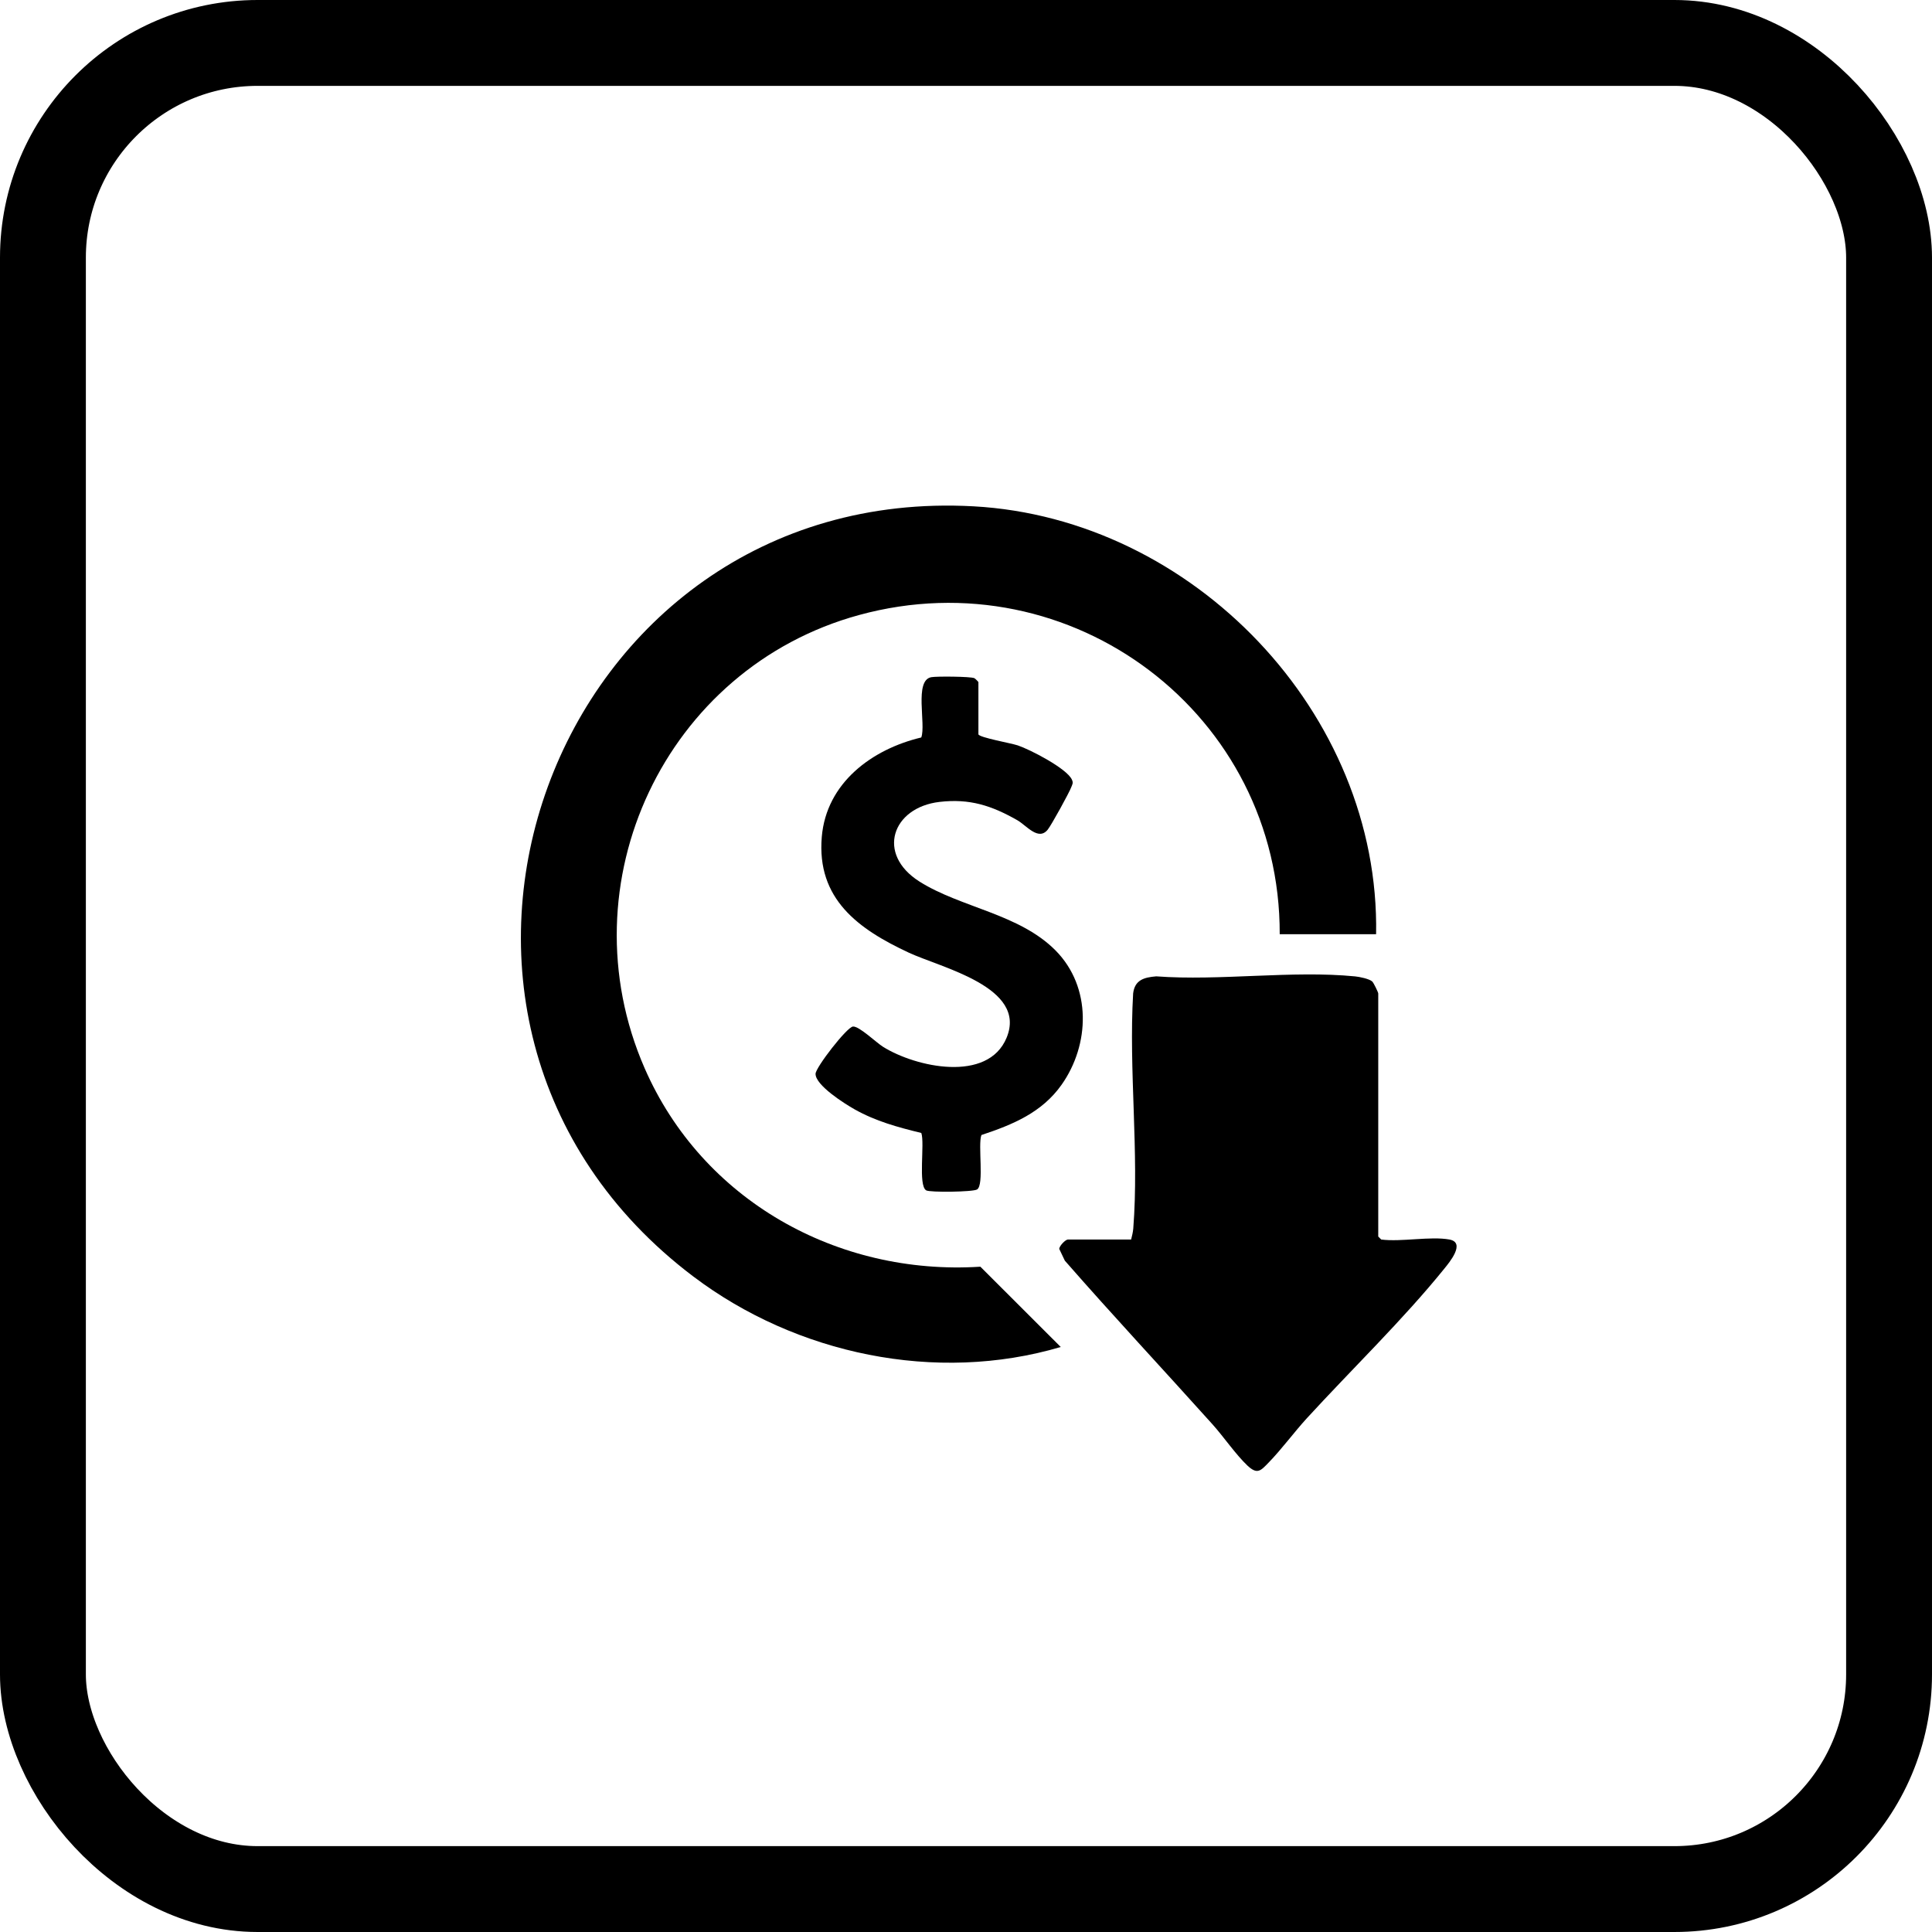
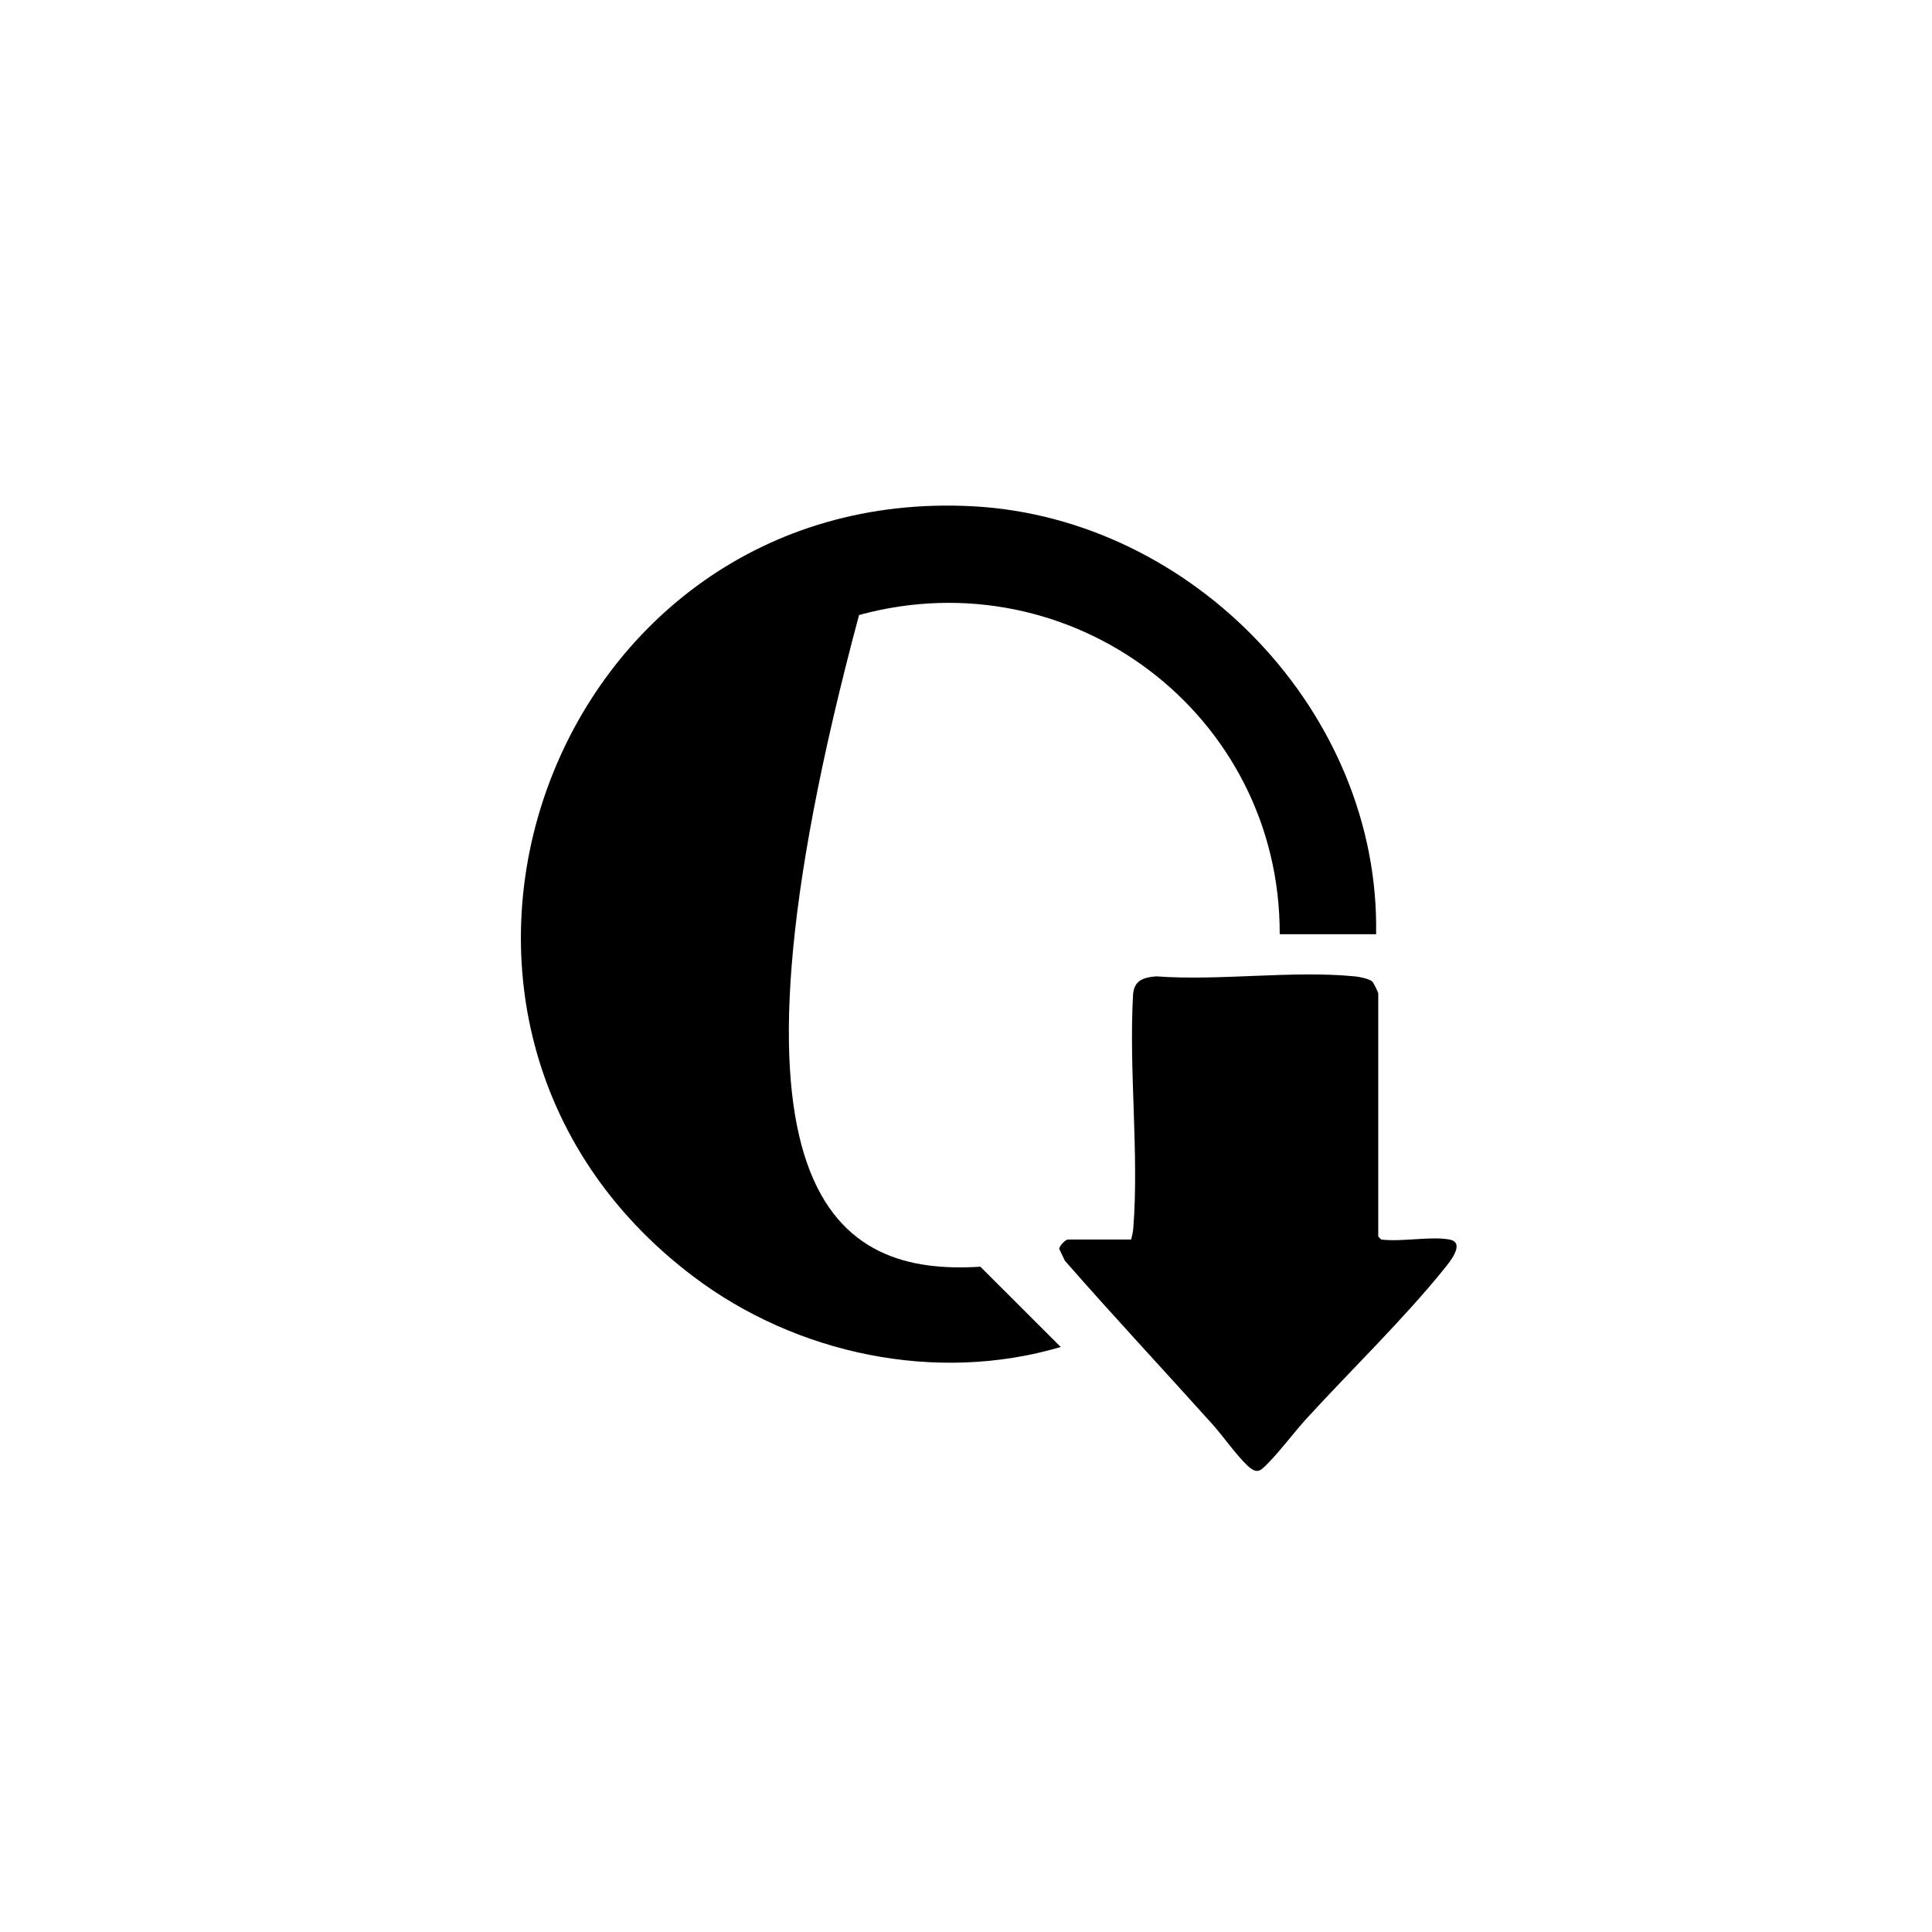
<svg xmlns="http://www.w3.org/2000/svg" width="45" height="45" viewBox="0 0 45 45" fill="none">
-   <rect x="1" y="1" width="43" height="43" rx="5" stroke="black" stroke-width="2" />
-   <path d="M32.052 21.76H29.807C29.823 16.647 24.966 12.969 20.009 14.325C15.493 15.56 13.137 20.574 15.014 24.879C16.356 27.955 19.502 29.716 22.835 29.504L24.707 31.374C21.802 32.232 18.546 31.543 16.15 29.733C8.247 23.762 12.839 11.256 22.674 11.793C27.786 12.073 32.146 16.611 32.052 21.761V21.76Z" fill="black" />
+   <path d="M32.052 21.76H29.807C29.823 16.647 24.966 12.969 20.009 14.325C16.356 27.955 19.502 29.716 22.835 29.504L24.707 31.374C21.802 32.232 18.546 31.543 16.15 29.733C8.247 23.762 12.839 11.256 22.674 11.793C27.786 12.073 32.146 16.611 32.052 21.761V21.76Z" fill="black" />
  <path d="M33.76 28.871C34.147 28.942 33.755 29.409 33.642 29.548C32.684 30.735 31.477 31.9 30.438 33.035C30.14 33.361 29.853 33.754 29.55 34.065C29.364 34.257 29.287 34.353 29.056 34.137C28.784 33.88 28.501 33.465 28.241 33.175C27.098 31.902 25.928 30.651 24.802 29.363L24.672 29.09C24.674 29.017 24.818 28.871 24.873 28.871H26.346C26.367 28.786 26.388 28.706 26.396 28.616C26.534 26.857 26.288 24.917 26.393 23.139C26.431 22.824 26.647 22.765 26.93 22.741C28.415 22.851 30.102 22.598 31.563 22.742C31.664 22.752 31.889 22.797 31.961 22.86C31.994 22.889 32.102 23.114 32.102 23.14V28.801L32.171 28.871C32.644 28.931 33.316 28.79 33.762 28.871H33.76Z" fill="black" />
-   <path d="M22.79 17.105C22.814 17.18 23.552 17.31 23.704 17.361C23.988 17.456 24.848 17.897 24.967 18.16C25.003 18.239 24.979 18.263 24.953 18.332C24.905 18.463 24.486 19.224 24.402 19.326C24.183 19.593 23.908 19.225 23.693 19.103C23.096 18.764 22.587 18.596 21.883 18.678C20.78 18.807 20.4 19.892 21.419 20.535C22.384 21.143 23.741 21.284 24.587 22.139C25.432 22.995 25.384 24.334 24.727 25.265C24.269 25.914 23.589 26.195 22.859 26.437C22.773 26.664 22.929 27.598 22.758 27.705C22.664 27.764 21.66 27.777 21.573 27.726C21.378 27.61 21.544 26.63 21.459 26.389C20.911 26.255 20.4 26.117 19.904 25.838C19.67 25.706 18.992 25.278 18.996 25.011C18.998 24.862 19.726 23.922 19.867 23.91C20.009 23.897 20.407 24.281 20.566 24.381C21.327 24.858 23.009 25.228 23.446 24.17C23.933 22.992 21.925 22.542 21.167 22.189C19.997 21.643 19.017 20.943 19.141 19.491C19.249 18.232 20.311 17.45 21.458 17.177C21.573 16.871 21.287 15.847 21.691 15.773C21.812 15.75 22.611 15.756 22.695 15.796C22.717 15.807 22.789 15.88 22.789 15.889V17.105H22.79Z" fill="black" />
</svg>